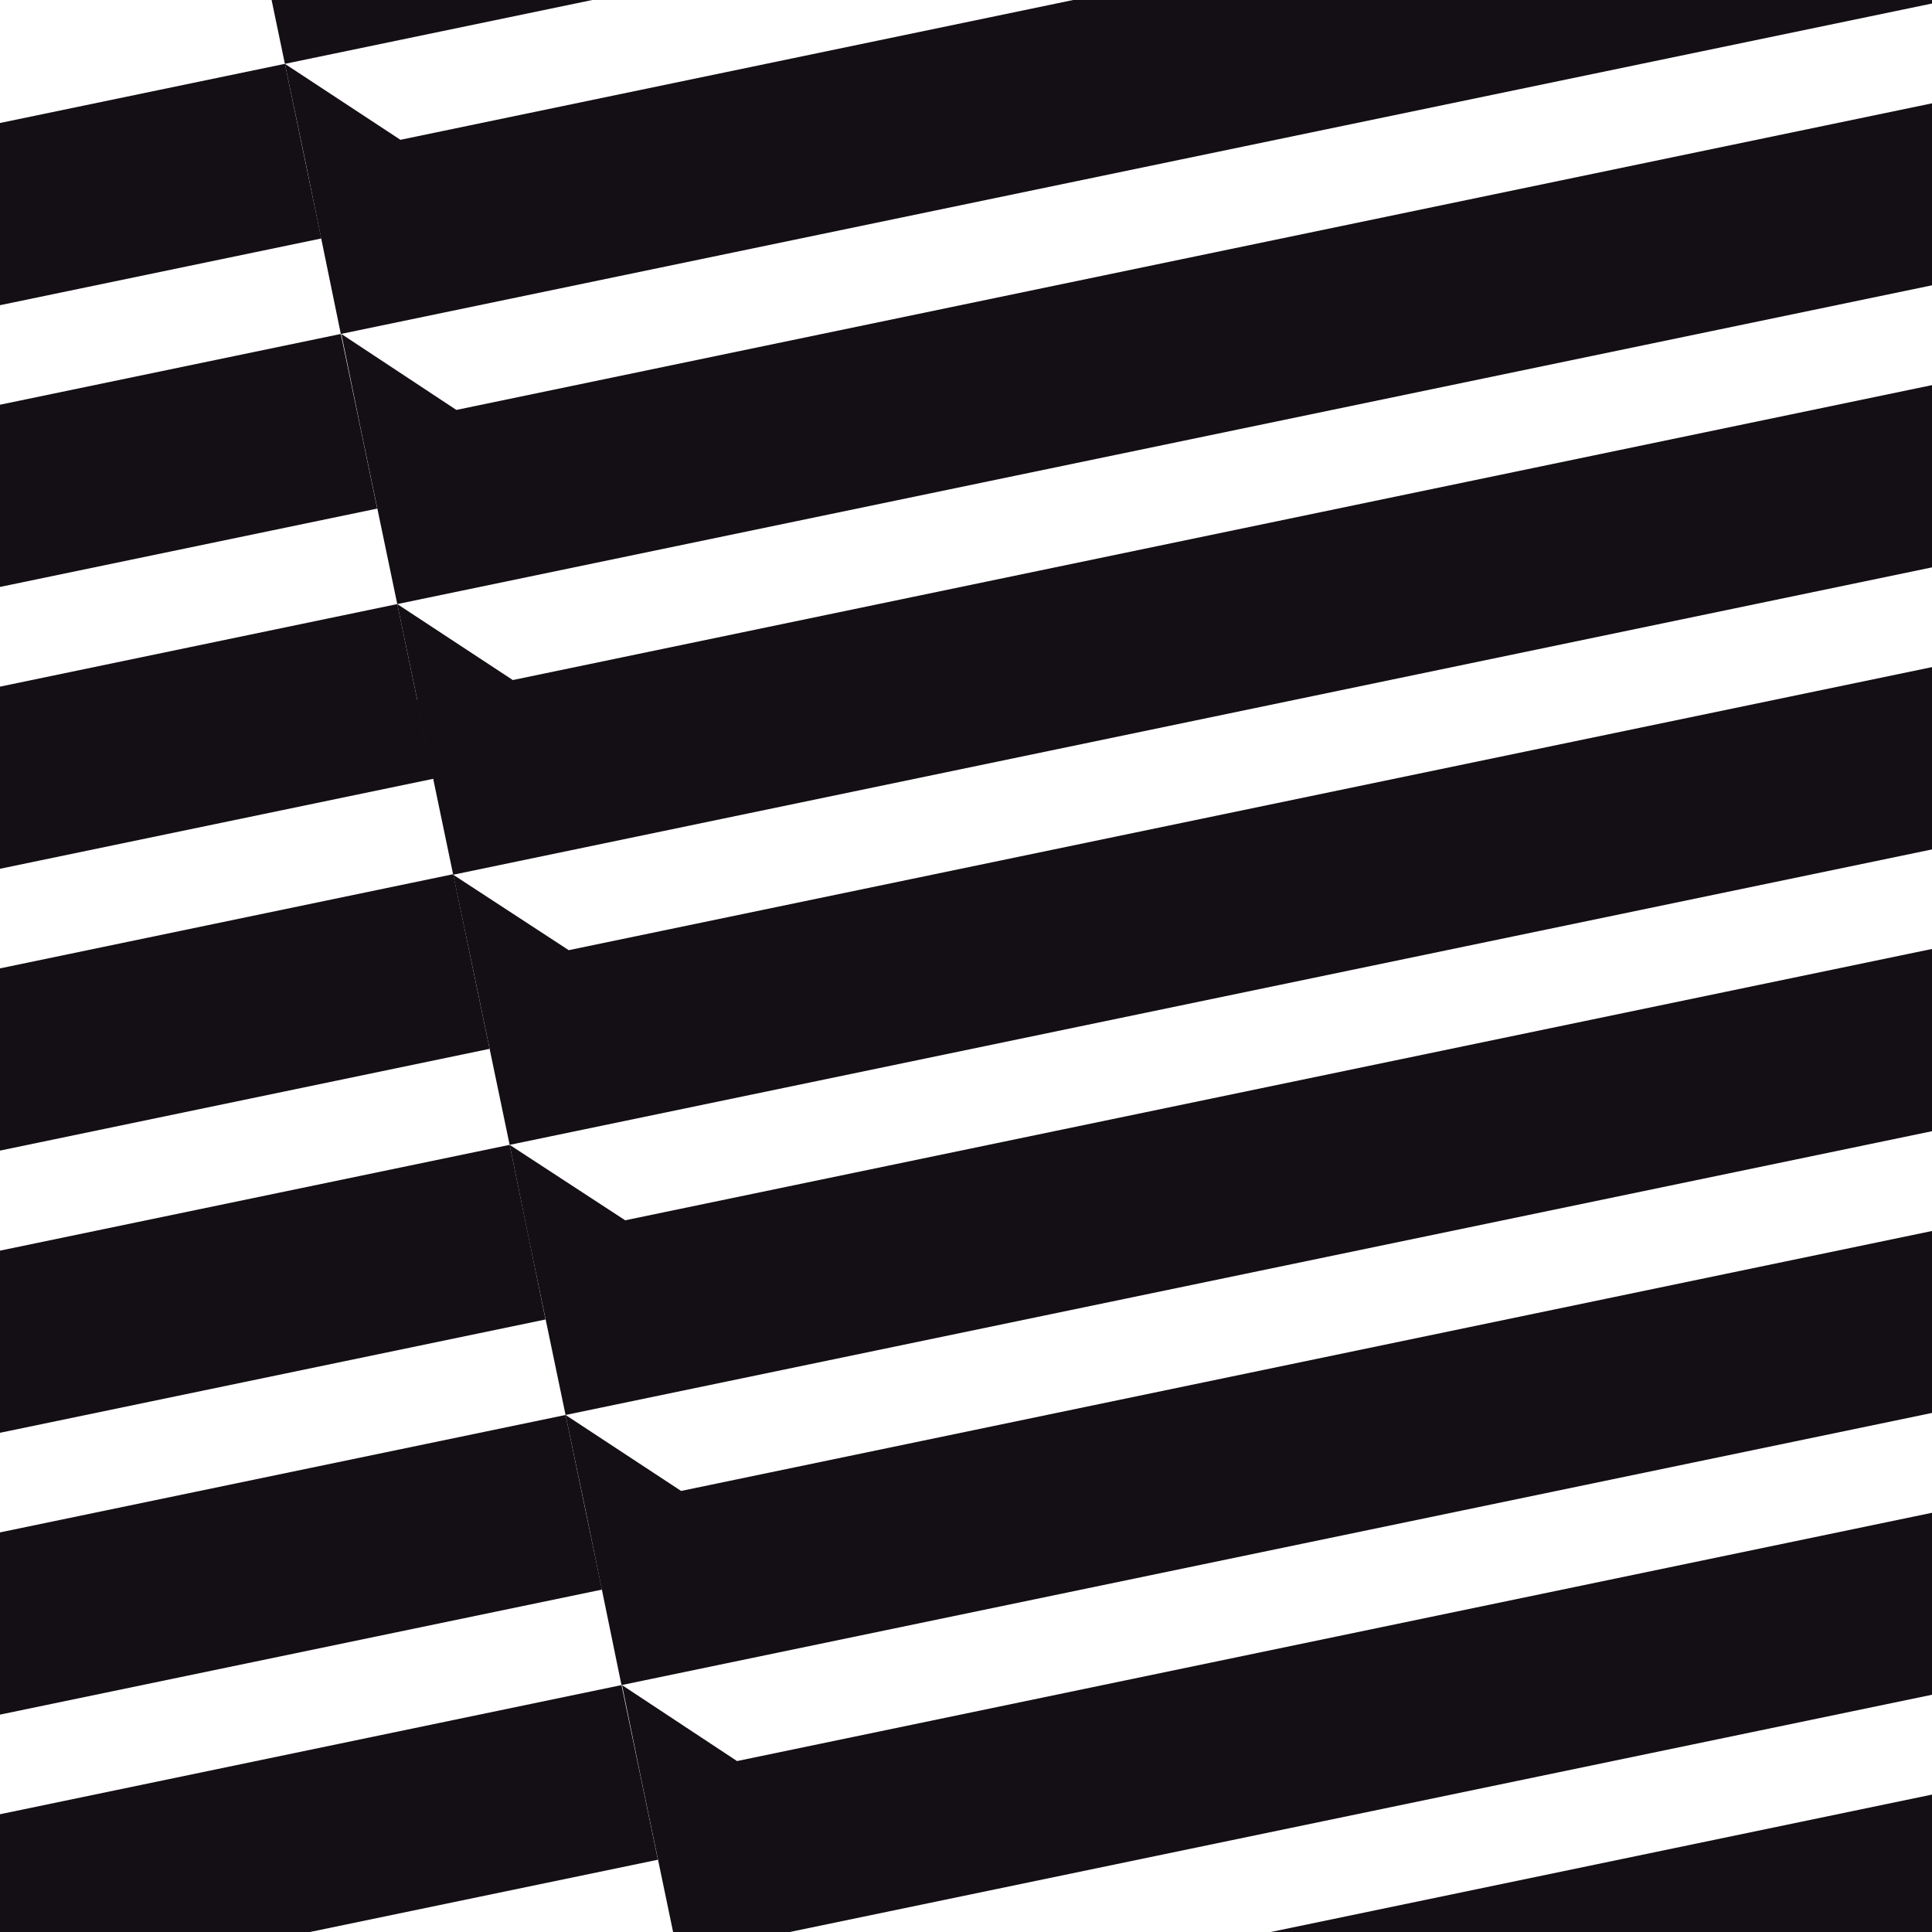
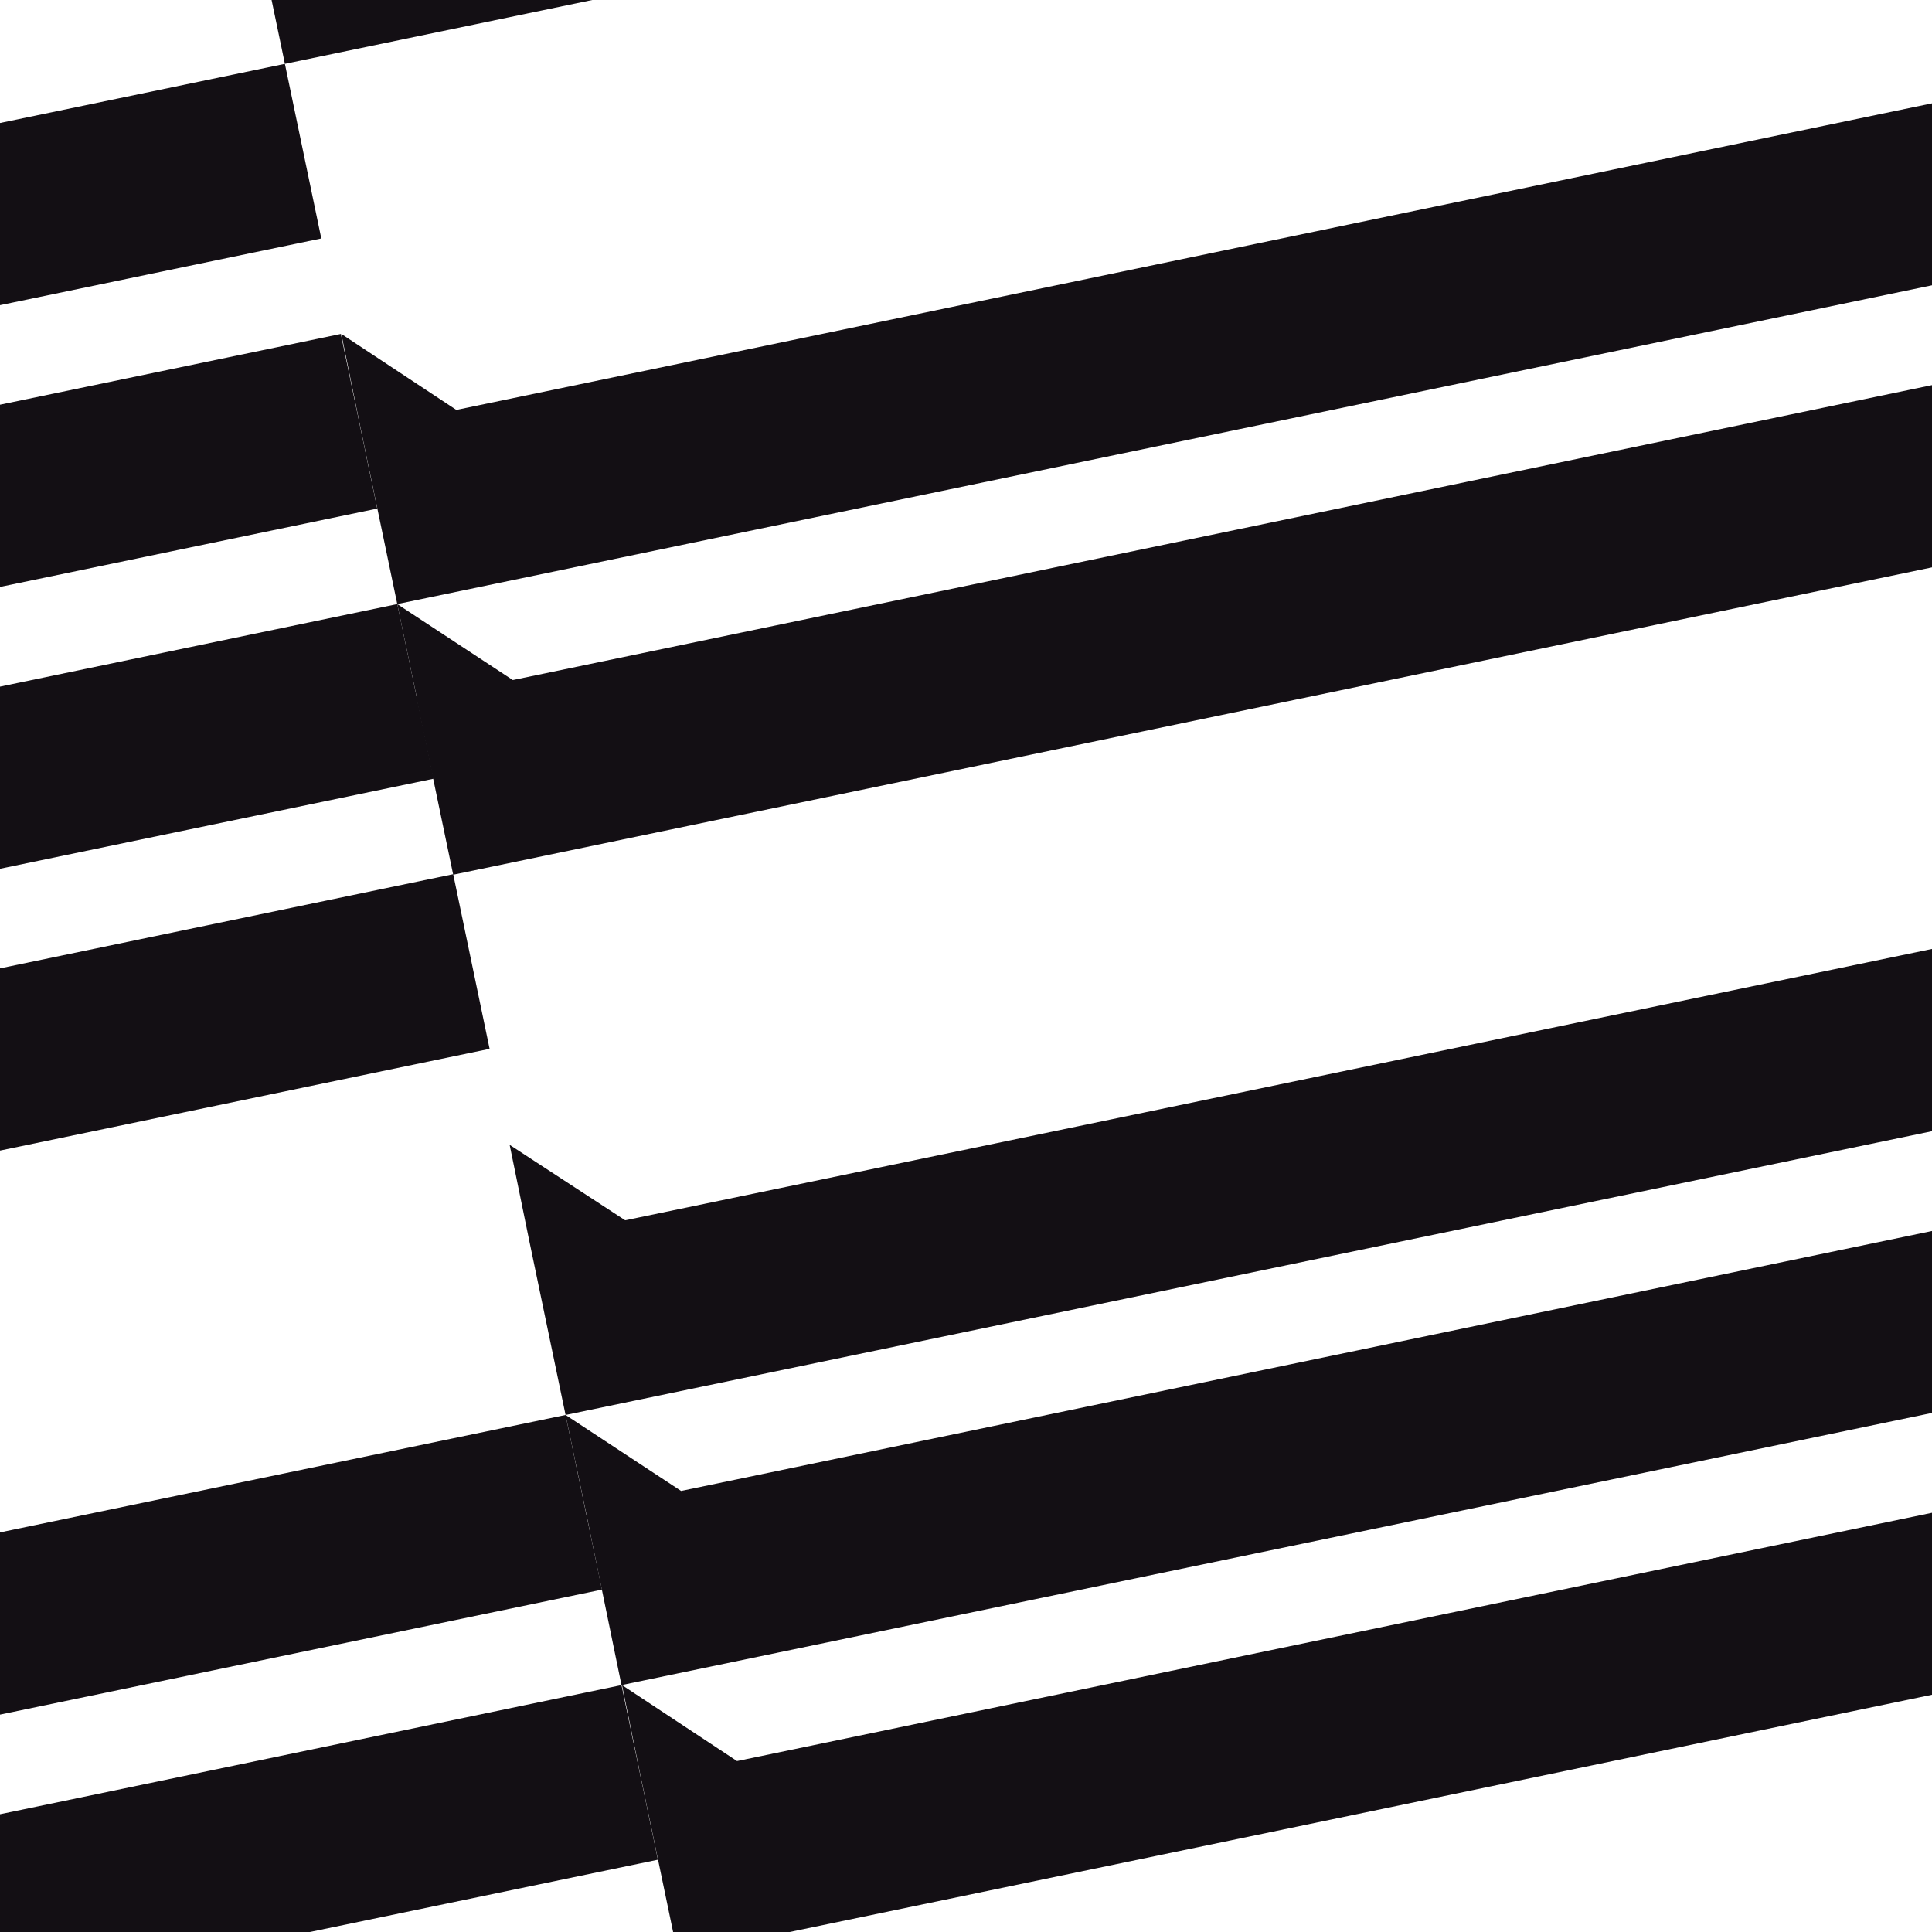
<svg xmlns="http://www.w3.org/2000/svg" xmlns:xlink="http://www.w3.org/1999/xlink" id="Calque_1" x="0px" y="0px" viewBox="0 0 366.2 366.2" style="enable-background:new 0 0 366.2 366.2;" xml:space="preserve">
  <style type="text/css">	.st0{fill:#FFFFFF;}	.st1{fill:#EA5614;}	.st2{fill:#E54E13;}	.st3{fill:#E2E2E4;}	.st4{fill:#130F14;}	.st5{fill-rule:evenodd;clip-rule:evenodd;fill:#FFFFFF;}	.st6{fill:#28221F;}	.st7{fill:none;stroke:#EA5614;stroke-miterlimit:10;}	.st8{fill:none;stroke:#FFFFFF;stroke-miterlimit:10;}	.st9{fill:none;stroke:#130F14;stroke-width:0.33;stroke-miterlimit:10;}	.st10{fill:none;stroke:#EA5614;stroke-width:0.33;stroke-miterlimit:10;}	.st11{clip-path:url(#SVGID_2_);}	.st12{fill:#737072;}	.st13{clip-path:url(#SVGID_8_);}	.st14{clip-path:url(#SVGID_10_);}	.st15{opacity:0.6;}	.st16{clip-path:url(#SVGID_14_);}	.st17{clip-path:url(#SVGID_20_);}	.st18{opacity:0.85;}	.st19{clip-path:url(#SVGID_26_);}	.st20{clip-path:url(#SVGID_28_);}	.st21{opacity:0.66;fill:#737072;}	.st22{clip-path:url(#SVGID_34_);}	.st23{clip-path:url(#SVGID_36_);}	.st24{opacity:0.78;fill:#737072;}	.st25{opacity:0.661;}	.st26{fill-rule:evenodd;clip-rule:evenodd;fill:url(#SVGID_37_);}	.st27{clip-path:url(#SVGID_39_);}	.st28{clip-path:url(#SVGID_41_);}	.st29{clip-path:url(#SVGID_43_);}	.st30{clip-path:url(#SVGID_45_);}	.st31{clip-path:url(#SVGID_47_);}</style>
  <g>
    <defs>
      <rect id="SVGID_46_" width="366.2" height="366.2" />
    </defs>
    <clipPath id="SVGID_2_">
      <use xlink:href="#SVGID_46_" style="overflow:visible;" />
    </clipPath>
    <g class="st11">
      <g>
        <g>
          <polygon class="st4" points="65.3,-24.8 43.4,-39.1 47.1,-21 47.1,-21 54,12.1 630.4,-107.6 623.5,-140.7     " />
-           <polygon class="st4" points="75.9,26.5 54,12.1 57.8,30.2 57.8,30.2 64.6,63.3 641,-56.4 634.1,-89.5     " />
          <polygon class="st4" points="86.5,77.7 64.7,63.3 68.4,81.4 68.4,81.4 75.3,114.5 651.6,-5.2 644.8,-38.3     " />
          <polygon class="st4" points="97.2,128.9 75.3,114.5 79.1,132.7 79,132.7 85.9,165.8 662.3,46 655.4,12.9     " />
        </g>
        <g>
-           <polygon class="st4" points="107.8,180.1 85.9,165.8 89.7,183.9 89.7,183.9 96.6,217 672.9,97.3 666,64.2     " />
          <polygon class="st4" points="118.5,231.3 96.6,217 100.3,235.1 100.3,235.1 107.2,268.2 683.6,148.5 676.7,115.4     " />
          <polygon class="st4" points="129.1,282.6 107.2,268.2 111,286.3 111,286.3 117.8,319.4 694.2,199.7 687.3,166.6     " />
          <polygon class="st4" points="139.7,333.8 117.9,319.4 121.6,337.5 121.6,337.5 128.5,370.6 704.8,250.9 698,217.8     " />
-           <polygon class="st4" points="150.4,385 128.5,370.6 132.3,388.8 132.2,388.8 139.1,421.9 715.5,302.1 708.6,269     " />
        </g>
      </g>
      <g>
        <g>
          <polygon class="st4" points="-504.2,128 -526.1,113.7 -522.3,131.8 -522.4,131.8 -515.5,164.9 60.9,45.2 54,12.1     " />
          <polygon class="st4" points="-493.6,179.2 -515.5,164.9 -511.7,183 -511.7,183 -504.8,216.1 71.5,96.4 64.6,63.3     " />
          <polygon class="st4" points="-482.9,230.5 -504.8,216.1 -501.1,234.2 -501.1,234.2 -494.2,267.3 82.2,147.6 75.3,114.5     " />
          <polygon class="st4" points="-472.3,281.7 -494.2,267.3 -490.4,285.5 -490.4,285.5 -483.6,318.6 92.8,198.8 85.9,165.7     " />
-           <polygon class="st4" points="-461.7,332.9 -483.5,318.6 -479.8,336.7 -479.8,336.7 -472.9,369.8 103.4,250.1 96.6,217     " />
          <polygon class="st4" points="-451,384.1 -472.9,369.8 -469.1,387.9 -469.2,387.9 -462.3,421 114.1,301.3 107.2,268.2     " />
        </g>
        <g>
          <polygon class="st4" points="-440.4,435.4 -462.3,421 -458.5,439.1 -458.5,439.1 -451.6,472.2 124.7,352.5 117.8,319.4     " />
        </g>
      </g>
    </g>
  </g>
</svg>